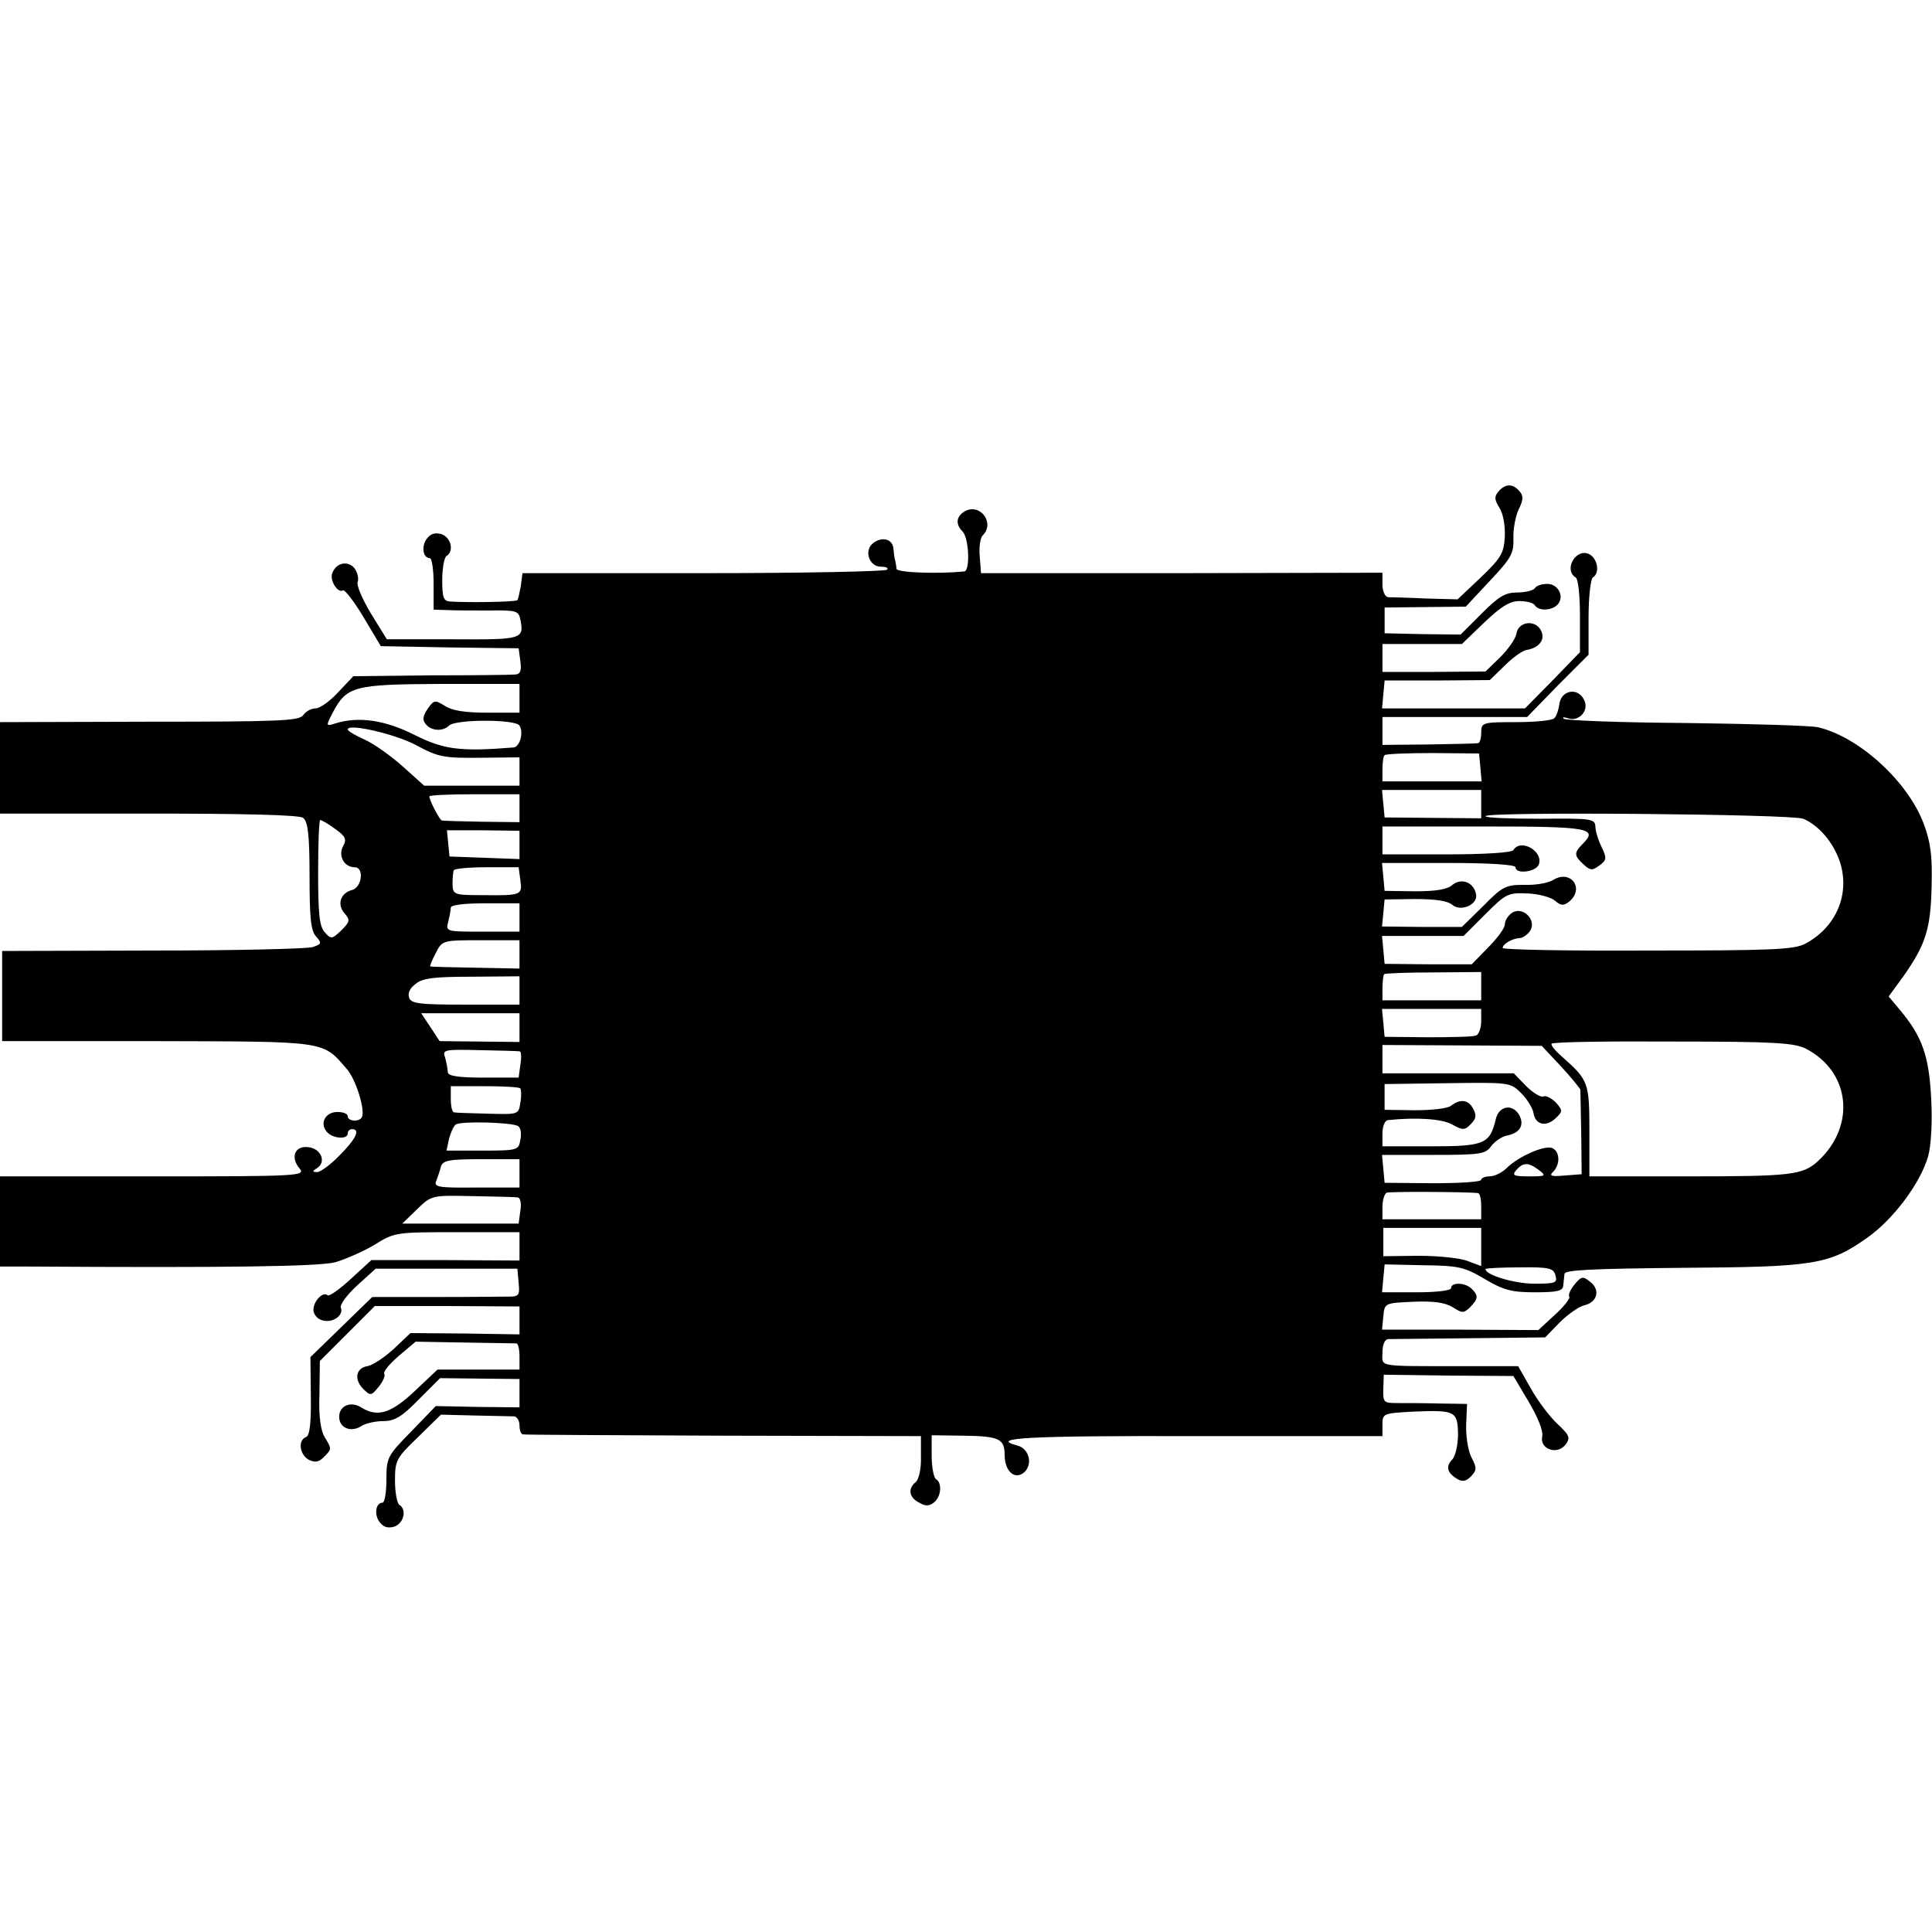
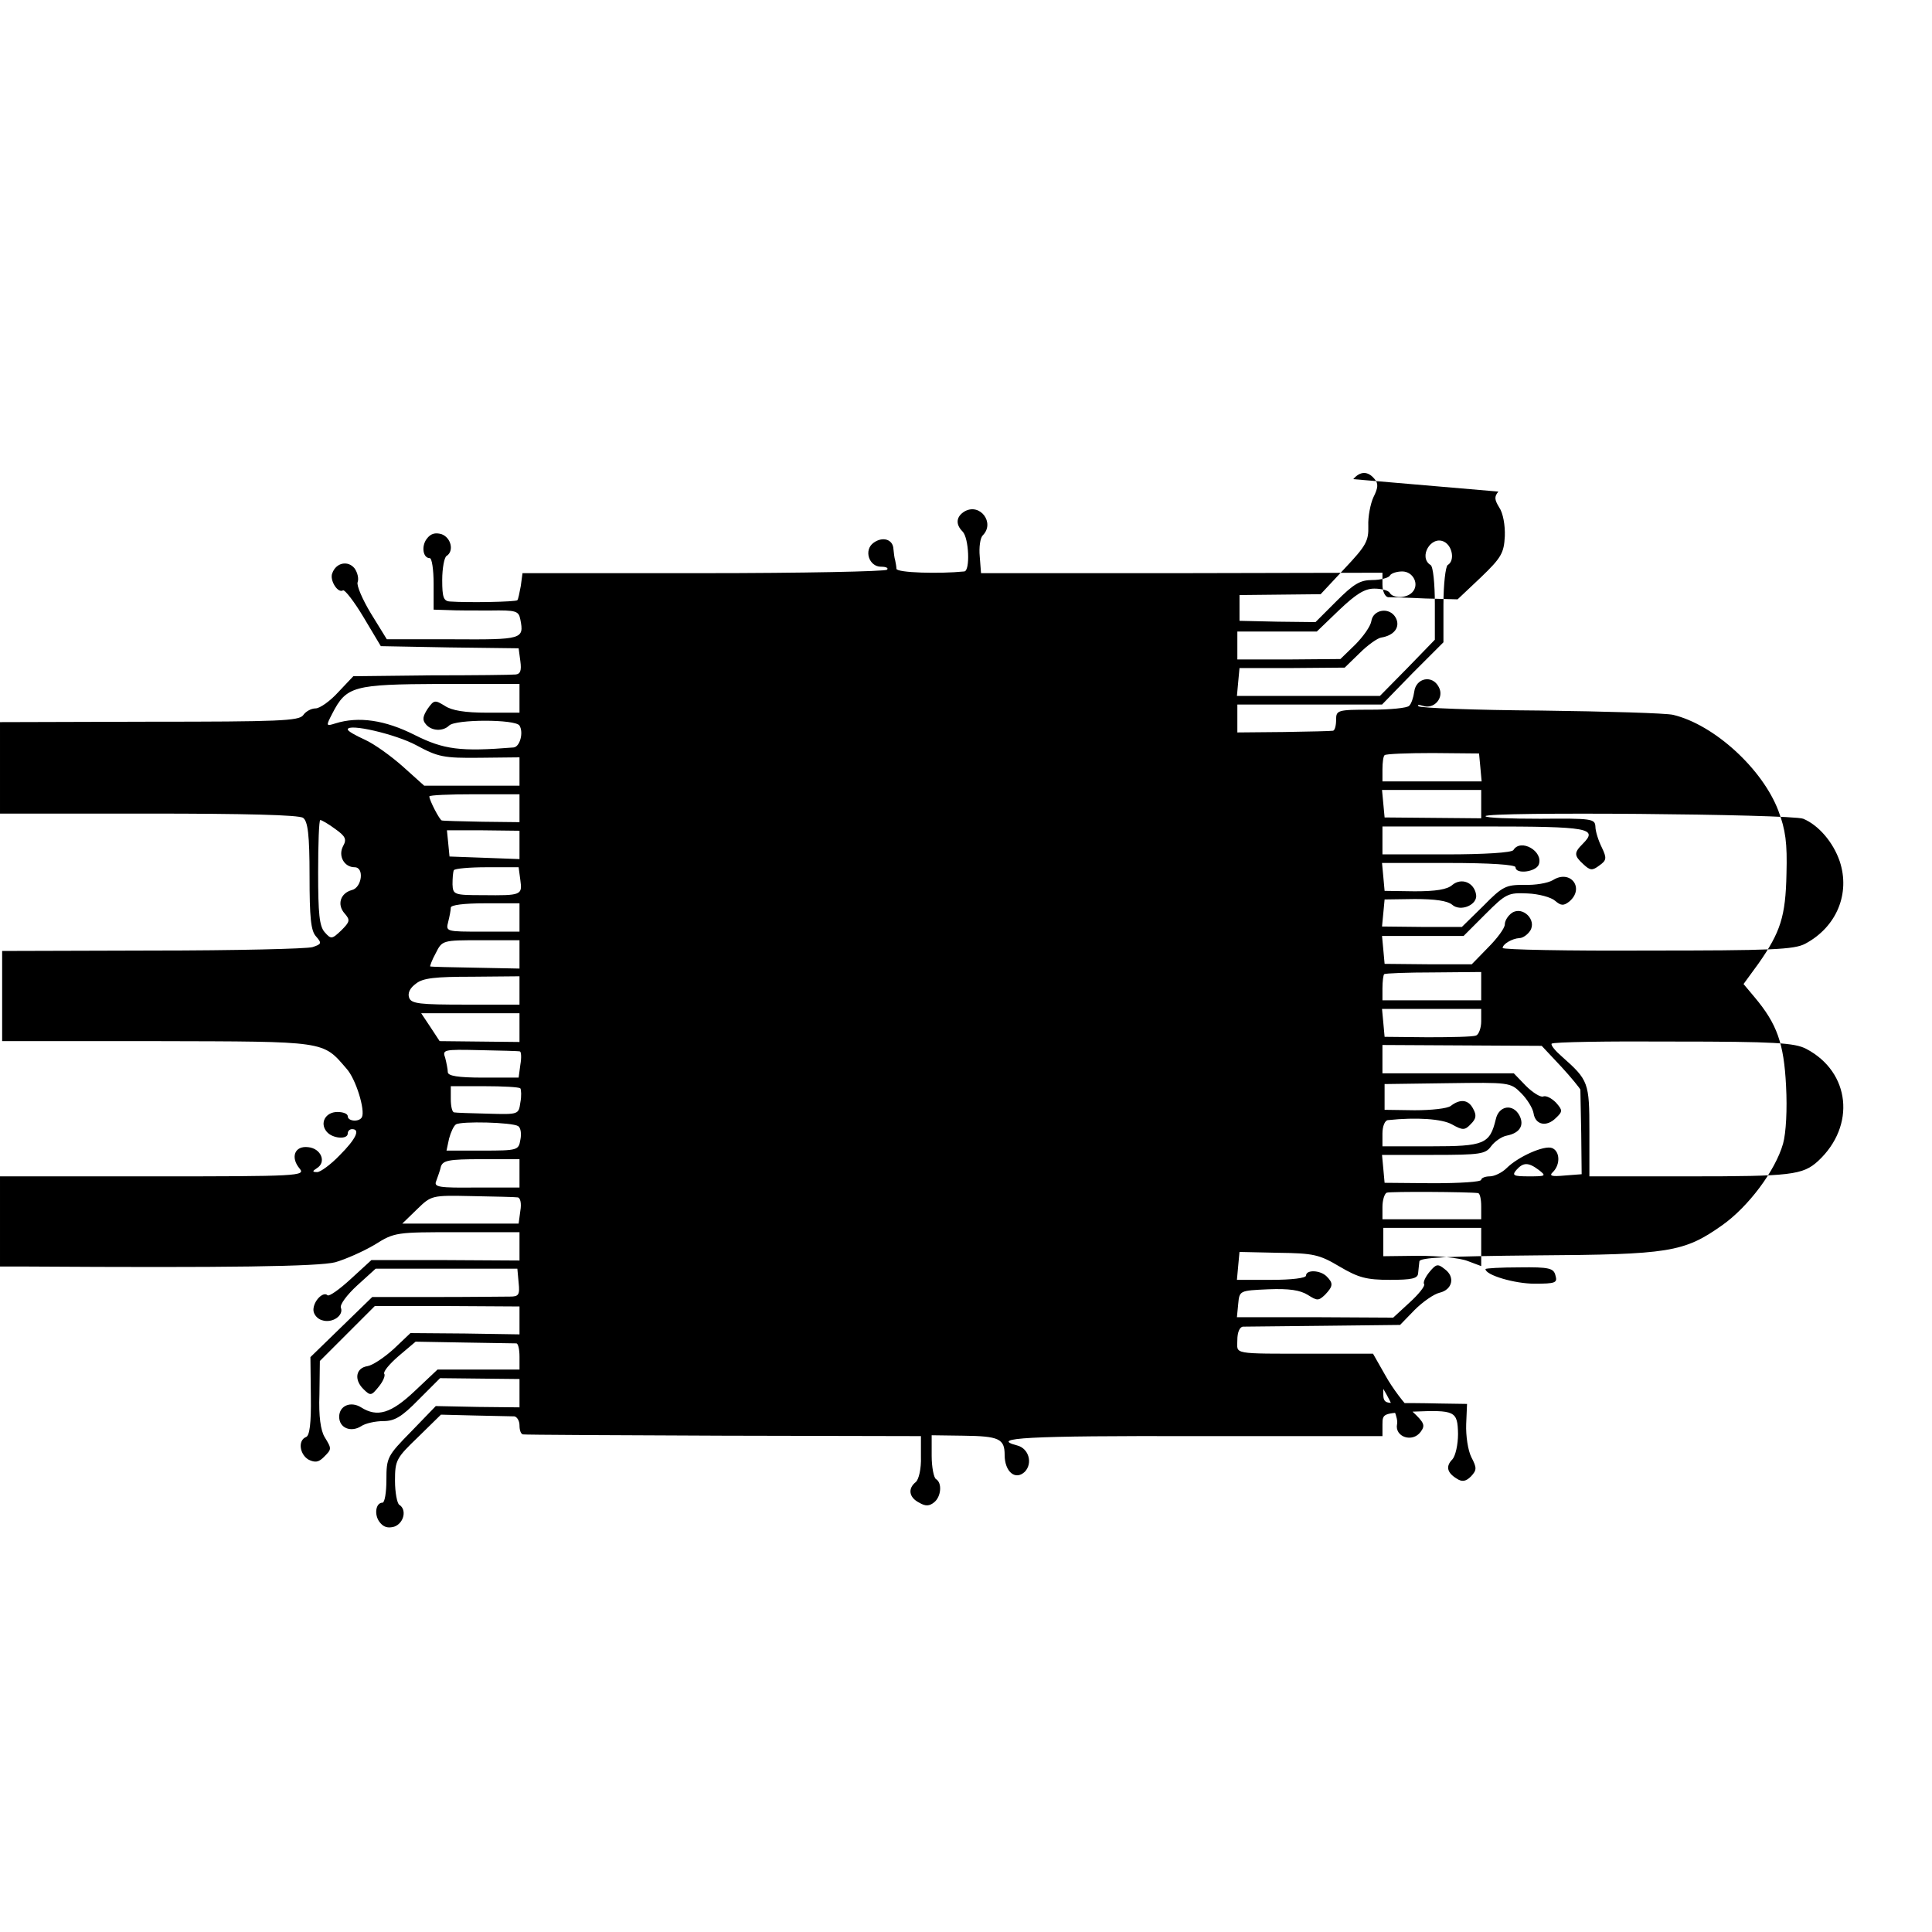
<svg xmlns="http://www.w3.org/2000/svg" version="1.0" width="450pt" height="450pt" viewBox="0 0 450 450" preserveAspectRatio="xMidYMid meet">
  <g transform="translate(0,450) scale(0.1,-0.1)" fill="#000000" stroke="none">
-     <path d="M3490 3355 c-10 -12 -9 -19 2 -37 9 -13 14 -42 13 -67 -2 -39 -8 -50 -56 -96 l-54 -51 -75 2 c-41 2 -81 3 -87 3 -7 1 -13 14 -13 29 l0 28 -467 -1 -468 0 -3 39 c-2 21 1 43 7 49 29 29 -6 76 -42 56 -20 -12 -22 -30 -5 -47 15 -15 18 -92 4 -93 -59 -6 -156 -3 -158 6 0 5 -2 15 -3 20 -2 6 -3 17 -4 26 -1 23 -25 30 -46 15 -24 -17 -11 -56 17 -56 12 0 18 -3 14 -7 -4 -4 -197 -8 -428 -8 l-421 0 -4 -30 c-3 -16 -6 -31 -8 -33 -4 -4 -115 -6 -157 -3 -15 1 -18 10 -18 50 0 28 5 53 10 56 18 11 11 43 -12 51 -15 4 -25 1 -34 -11 -13 -17 -9 -45 7 -45 5 0 9 -27 9 -60 l0 -60 33 -1 c17 -1 62 -1 98 -1 62 1 67 -1 71 -21 9 -46 5 -47 -158 -46 l-153 0 -37 60 c-20 33 -34 66 -31 73 3 8 0 22 -7 32 -15 19 -43 14 -52 -11 -7 -16 13 -48 25 -40 4 2 26 -26 48 -63 l40 -67 160 -3 161 -2 4 -30 c3 -22 0 -30 -11 -31 -9 -1 -97 -2 -197 -2 l-181 -2 -35 -37 c-19 -21 -43 -38 -53 -38 -10 0 -23 -7 -29 -16 -10 -13 -56 -15 -359 -15 l-347 -1 0 -106 0 -107 346 0 c222 0 351 -3 360 -10 11 -8 15 -39 15 -135 0 -97 3 -128 15 -141 14 -16 13 -18 -8 -25 -13 -4 -180 -8 -373 -8 l-350 -1 0 -105 0 -105 361 0 c396 -1 385 1 441 -64 22 -24 44 -97 36 -113 -6 -12 -33 -10 -33 2 0 6 -11 10 -24 10 -28 0 -42 -26 -25 -46 13 -16 49 -19 49 -4 0 6 5 10 10 10 20 0 9 -23 -29 -61 -21 -22 -45 -39 -52 -39 -12 0 -12 2 -1 9 23 14 10 46 -20 49 -32 4 -42 -24 -20 -50 14 -17 -3 -18 -341 -18 l-357 0 0 -105 0 -105 63 0 c468 -3 679 0 718 10 24 7 65 25 92 41 46 29 50 29 192 29 l145 0 0 -33 0 -33 -172 1 -173 0 -48 -44 c-26 -24 -50 -41 -54 -38 -10 10 -33 -13 -33 -34 0 -10 9 -21 20 -24 24 -8 51 11 44 29 -3 7 14 30 38 52 l43 39 165 0 165 0 3 -33 c3 -28 0 -32 -20 -32 -13 0 -90 -1 -172 -1 l-149 0 -72 -70 -72 -70 1 -91 c1 -64 -3 -92 -11 -95 -20 -8 -15 -41 6 -53 15 -7 23 -6 35 6 19 19 19 19 2 47 -9 15 -14 48 -12 99 l1 78 64 64 64 64 168 0 169 -1 0 -32 0 -33 -127 2 -127 1 -39 -37 c-22 -20 -49 -38 -61 -40 -27 -4 -32 -31 -10 -53 17 -17 19 -16 36 5 10 12 16 26 13 30 -3 5 12 23 34 42 l39 33 113 -2 c63 -1 117 -2 122 -2 4 -1 7 -14 7 -31 l0 -30 -96 0 -95 0 -53 -50 c-55 -52 -87 -62 -125 -38 -24 15 -51 4 -51 -22 0 -26 27 -37 51 -22 10 7 34 12 52 12 26 0 43 10 82 50 l50 50 92 -1 93 -1 0 -33 0 -33 -97 1 -98 2 -57 -59 c-56 -57 -58 -61 -58 -113 0 -29 -4 -53 -9 -53 -16 0 -20 -28 -7 -45 9 -12 19 -15 34 -11 23 8 30 40 12 51 -5 3 -10 29 -10 56 0 48 3 53 54 102 l53 52 79 -2 c44 -1 85 -2 92 -2 6 -1 12 -10 12 -21 0 -11 3 -20 8 -21 4 -1 214 -2 467 -3 l460 -1 0 -48 c1 -28 -5 -53 -12 -59 -19 -15 -16 -36 8 -48 15 -9 24 -8 35 1 16 13 19 45 4 54 -5 3 -10 28 -10 54 l0 48 73 -1 c84 -1 97 -7 97 -45 0 -39 25 -60 47 -39 19 20 9 54 -17 61 -69 18 25 23 415 22 l435 0 0 27 c0 26 2 26 70 30 99 4 105 2 106 -52 0 -25 -6 -51 -13 -59 -16 -16 -13 -31 10 -45 12 -8 21 -7 33 5 14 15 14 20 1 45 -8 16 -13 50 -12 77 l2 47 -66 1 c-36 1 -80 1 -98 1 -30 0 -32 2 -31 33 l1 33 151 -2 151 -1 35 -59 c22 -37 35 -69 32 -82 -6 -30 36 -44 55 -18 11 15 9 21 -20 48 -18 17 -46 54 -62 83 l-29 51 -136 0 c-197 0 -180 -2 -180 32 0 17 5 30 13 31 6 0 92 1 189 2 l177 2 34 35 c19 19 45 37 58 40 30 7 37 37 12 55 -16 13 -20 12 -35 -6 -10 -12 -16 -25 -13 -29 3 -4 -13 -24 -34 -43 l-38 -35 -182 1 -182 0 3 31 c3 31 3 31 70 34 49 2 74 -2 92 -13 22 -14 25 -14 40 0 19 20 20 27 4 43 -15 15 -48 16 -48 2 0 -6 -34 -10 -81 -10 l-80 0 3 33 3 32 91 -2 c81 -1 95 -4 142 -32 44 -26 63 -31 117 -31 51 0 65 3 66 15 1 8 2 21 3 28 1 9 64 12 273 14 308 2 343 7 432 70 61 43 124 127 142 190 7 25 10 80 7 135 -5 99 -21 144 -73 206 l-26 31 35 48 c51 73 63 109 65 209 2 71 -2 102 -19 147 -37 97 -149 200 -245 223 -17 4 -155 8 -308 10 -154 1 -282 6 -285 10 -4 4 1 4 10 1 26 -9 51 19 37 44 -15 29 -53 21 -57 -11 -2 -14 -7 -29 -12 -33 -4 -5 -44 -9 -89 -9 -78 0 -81 -1 -81 -24 0 -13 -3 -24 -7 -25 -5 -1 -56 -2 -115 -3 l-108 -1 0 32 0 33 168 0 169 0 71 73 72 72 0 87 c0 48 5 90 10 93 17 10 11 44 -8 54 -31 16 -61 -36 -32 -54 6 -3 10 -44 10 -90 l0 -84 -64 -66 -64 -65 -167 0 -166 0 3 33 3 32 122 0 123 1 35 34 c19 19 42 35 50 36 31 5 45 25 34 46 -14 26 -53 20 -57 -8 -2 -12 -19 -36 -38 -55 l-34 -33 -120 -1 -120 0 0 33 0 32 93 0 92 0 52 50 c39 37 59 50 82 50 16 0 33 -4 36 -10 8 -13 38 -13 52 1 18 18 3 49 -23 49 -12 0 -26 -4 -29 -10 -3 -5 -22 -10 -41 -10 -28 0 -43 -9 -83 -49 l-49 -49 -88 1 -89 2 0 30 0 30 94 1 95 1 56 60 c50 53 56 64 55 99 -1 21 5 52 12 67 11 22 12 32 2 43 -15 18 -33 18 -49 -1z m-2280 -482 l0 -33 -75 0 c-52 0 -83 5 -99 16 -23 14 -25 14 -40 -7 -11 -17 -13 -26 -4 -36 13 -16 40 -17 54 -3 15 15 155 15 164 0 10 -16 1 -50 -14 -51 -124 -10 -162 -5 -230 29 -69 35 -131 44 -185 27 -22 -7 -22 -6 -7 23 33 64 49 68 252 69 l184 0 0 -34z m-240 -109 c50 -27 63 -30 148 -29 l92 1 0 -33 0 -33 -111 0 -111 0 -49 44 c-28 25 -67 53 -89 63 -22 10 -40 20 -40 24 0 15 112 -11 160 -37z m2478 -51 l3 -33 -115 0 -116 0 0 28 c0 16 2 31 5 33 2 3 53 5 112 5 l108 -1 3 -32z m2 -86 l0 -33 -112 1 -113 1 -3 32 -3 32 115 0 116 0 0 -33z m-2240 -10 l0 -32 -87 1 c-49 1 -91 2 -94 3 -5 1 -29 47 -29 56 0 3 47 5 105 5 l105 0 0 -33z m2990 -24 c36 -15 70 -55 85 -99 25 -75 -7 -153 -80 -192 -26 -14 -79 -16 -368 -16 -185 -1 -337 2 -337 6 0 9 22 22 39 23 8 0 19 8 25 17 16 25 -17 58 -42 42 -9 -6 -17 -18 -17 -27 0 -9 -18 -33 -39 -54 l-38 -39 -102 0 -101 1 -3 33 -3 32 95 0 95 0 51 51 c48 48 53 50 98 48 26 -1 55 -9 64 -17 14 -12 20 -12 33 -2 37 31 3 76 -38 50 -12 -7 -41 -12 -67 -11 -42 0 -50 -3 -95 -49 l-50 -49 -93 0 -93 1 3 31 3 32 70 1 c47 0 76 -4 87 -13 20 -18 61 0 56 24 -5 28 -34 39 -55 22 -12 -11 -39 -15 -88 -15 l-70 1 -3 33 -3 32 155 0 c97 0 156 -4 156 -10 0 -17 47 -11 54 6 12 31 -42 62 -59 34 -4 -6 -67 -10 -156 -10 l-149 0 0 33 0 32 237 0 c246 0 266 -4 229 -41 -20 -20 -20 -27 2 -47 16 -15 21 -15 37 -3 17 12 18 17 6 42 -8 16 -15 38 -15 49 -1 18 -9 19 -128 18 -71 0 -128 2 -128 6 0 11 712 5 740 -6z m-3419 -24 c24 -17 27 -24 18 -40 -12 -23 3 -49 27 -49 23 0 17 -47 -6 -53 -27 -7 -36 -34 -17 -55 13 -15 12 -19 -8 -39 -22 -21 -24 -21 -39 -4 -12 14 -15 42 -15 139 0 67 2 122 5 122 3 0 19 -9 35 -21z m429 -37 l0 -33 -81 3 -82 3 -3 31 -3 30 84 0 85 -1 0 -33z m2 -82 c5 -35 2 -36 -87 -35 -67 0 -70 1 -71 25 0 14 1 28 3 33 2 4 37 7 77 7 l74 0 4 -30z m-2 -87 l0 -33 -86 0 c-85 0 -86 0 -80 23 3 12 6 27 6 33 0 6 30 10 80 10 l80 0 0 -33z m0 -86 l0 -33 -102 2 c-57 1 -104 2 -106 3 -1 0 4 15 13 31 15 30 16 30 105 30 l90 0 0 -33z m2240 -74 l0 -33 -115 0 -115 0 0 28 c0 16 2 31 4 33 3 2 54 4 115 4 l111 1 0 -33z m-2240 -10 l0 -33 -125 0 c-107 0 -127 2 -132 16 -4 11 2 23 16 33 16 13 45 16 131 16 l110 1 0 -33z m2240 -72 c0 -16 -6 -31 -12 -33 -7 -3 -58 -4 -113 -4 l-100 1 -3 33 -3 32 115 0 116 0 0 -29z m-2240 -14 l0 -34 -93 1 -93 1 -21 32 -22 33 114 0 115 0 0 -33z m2997 -50 c103 -54 116 -179 28 -261 -36 -33 -63 -36 -300 -36 l-233 0 0 105 c0 114 -2 119 -64 174 -15 13 -26 26 -24 30 3 4 130 6 283 5 238 0 283 -3 310 -17z m-571 -41 c24 -26 44 -51 45 -54 0 -4 1 -50 2 -102 l1 -95 -39 -3 c-32 -3 -38 -1 -27 9 17 18 15 48 -3 55 -18 7 -79 -20 -106 -47 -10 -10 -28 -19 -39 -19 -11 0 -20 -4 -20 -8 0 -5 -51 -8 -112 -8 l-113 1 -3 33 -3 32 120 0 c109 0 121 2 134 20 8 11 25 23 37 25 30 6 41 24 29 47 -15 28 -48 23 -55 -9 -14 -58 -27 -63 -151 -63 l-113 0 0 30 c0 17 6 31 13 31 66 7 126 3 149 -10 25 -14 30 -14 44 1 12 12 14 20 5 36 -11 21 -30 23 -52 6 -8 -6 -45 -10 -84 -10 l-70 1 0 30 0 30 146 2 c145 2 147 2 172 -23 14 -14 27 -35 29 -47 4 -27 30 -33 52 -11 16 15 16 18 0 36 -10 10 -23 17 -30 14 -6 -2 -24 9 -40 25 l-28 29 -153 0 -153 0 0 33 0 33 186 -1 185 -1 45 -48z m-2425 35 c3 -1 4 -14 1 -31 l-4 -30 -82 0 c-60 0 -83 4 -83 13 0 6 -3 21 -6 33 -7 19 -4 20 80 18 49 -1 91 -2 94 -3z m1 -86 c2 -3 3 -18 0 -33 -4 -28 -4 -28 -75 -26 -40 1 -75 2 -79 3 -5 0 -8 15 -8 31 l0 30 78 0 c43 0 81 -2 84 -5z m-5 -88 c6 -4 8 -18 5 -32 -4 -24 -6 -25 -88 -25 l-84 0 6 28 c4 15 11 30 16 33 12 8 131 5 145 -4z m3 -110 l0 -33 -100 0 c-88 -1 -100 1 -94 15 3 9 9 24 11 34 5 14 18 17 94 17 l89 0 0 -33z m2374 8 c18 -14 17 -15 -22 -15 -37 0 -41 2 -30 15 16 18 28 18 52 0z m-141 -54 c4 -1 7 -14 7 -31 l0 -30 -115 0 -115 0 0 29 c0 16 5 31 10 33 9 3 190 2 213 -1z m-2237 -10 c6 -1 9 -14 6 -31 l-4 -30 -136 0 -135 0 34 33 c34 33 34 33 129 31 52 -1 100 -2 106 -3z m2244 -115 l0 -45 -32 12 c-18 7 -70 12 -114 12 l-82 -1 0 33 0 33 114 0 114 0 0 -44z m173 -67 c5 -17 0 -19 -49 -19 -46 0 -114 20 -114 34 0 2 36 4 79 4 70 1 80 -2 84 -19z" />
+     <path d="M3490 3355 c-10 -12 -9 -19 2 -37 9 -13 14 -42 13 -67 -2 -39 -8 -50 -56 -96 l-54 -51 -75 2 c-41 2 -81 3 -87 3 -7 1 -13 14 -13 29 l0 28 -467 -1 -468 0 -3 39 c-2 21 1 43 7 49 29 29 -6 76 -42 56 -20 -12 -22 -30 -5 -47 15 -15 18 -92 4 -93 -59 -6 -156 -3 -158 6 0 5 -2 15 -3 20 -2 6 -3 17 -4 26 -1 23 -25 30 -46 15 -24 -17 -11 -56 17 -56 12 0 18 -3 14 -7 -4 -4 -197 -8 -428 -8 l-421 0 -4 -30 c-3 -16 -6 -31 -8 -33 -4 -4 -115 -6 -157 -3 -15 1 -18 10 -18 50 0 28 5 53 10 56 18 11 11 43 -12 51 -15 4 -25 1 -34 -11 -13 -17 -9 -45 7 -45 5 0 9 -27 9 -60 l0 -60 33 -1 c17 -1 62 -1 98 -1 62 1 67 -1 71 -21 9 -46 5 -47 -158 -46 l-153 0 -37 60 c-20 33 -34 66 -31 73 3 8 0 22 -7 32 -15 19 -43 14 -52 -11 -7 -16 13 -48 25 -40 4 2 26 -26 48 -63 l40 -67 160 -3 161 -2 4 -30 c3 -22 0 -30 -11 -31 -9 -1 -97 -2 -197 -2 l-181 -2 -35 -37 c-19 -21 -43 -38 -53 -38 -10 0 -23 -7 -29 -16 -10 -13 -56 -15 -359 -15 l-347 -1 0 -106 0 -107 346 0 c222 0 351 -3 360 -10 11 -8 15 -39 15 -135 0 -97 3 -128 15 -141 14 -16 13 -18 -8 -25 -13 -4 -180 -8 -373 -8 l-350 -1 0 -105 0 -105 361 0 c396 -1 385 1 441 -64 22 -24 44 -97 36 -113 -6 -12 -33 -10 -33 2 0 6 -11 10 -24 10 -28 0 -42 -26 -25 -46 13 -16 49 -19 49 -4 0 6 5 10 10 10 20 0 9 -23 -29 -61 -21 -22 -45 -39 -52 -39 -12 0 -12 2 -1 9 23 14 10 46 -20 49 -32 4 -42 -24 -20 -50 14 -17 -3 -18 -341 -18 l-357 0 0 -105 0 -105 63 0 c468 -3 679 0 718 10 24 7 65 25 92 41 46 29 50 29 192 29 l145 0 0 -33 0 -33 -172 1 -173 0 -48 -44 c-26 -24 -50 -41 -54 -38 -10 10 -33 -13 -33 -34 0 -10 9 -21 20 -24 24 -8 51 11 44 29 -3 7 14 30 38 52 l43 39 165 0 165 0 3 -33 c3 -28 0 -32 -20 -32 -13 0 -90 -1 -172 -1 l-149 0 -72 -70 -72 -70 1 -91 c1 -64 -3 -92 -11 -95 -20 -8 -15 -41 6 -53 15 -7 23 -6 35 6 19 19 19 19 2 47 -9 15 -14 48 -12 99 l1 78 64 64 64 64 168 0 169 -1 0 -32 0 -33 -127 2 -127 1 -39 -37 c-22 -20 -49 -38 -61 -40 -27 -4 -32 -31 -10 -53 17 -17 19 -16 36 5 10 12 16 26 13 30 -3 5 12 23 34 42 l39 33 113 -2 c63 -1 117 -2 122 -2 4 -1 7 -14 7 -31 l0 -30 -96 0 -95 0 -53 -50 c-55 -52 -87 -62 -125 -38 -24 15 -51 4 -51 -22 0 -26 27 -37 51 -22 10 7 34 12 52 12 26 0 43 10 82 50 l50 50 92 -1 93 -1 0 -33 0 -33 -97 1 -98 2 -57 -59 c-56 -57 -58 -61 -58 -113 0 -29 -4 -53 -9 -53 -16 0 -20 -28 -7 -45 9 -12 19 -15 34 -11 23 8 30 40 12 51 -5 3 -10 29 -10 56 0 48 3 53 54 102 l53 52 79 -2 c44 -1 85 -2 92 -2 6 -1 12 -10 12 -21 0 -11 3 -20 8 -21 4 -1 214 -2 467 -3 l460 -1 0 -48 c1 -28 -5 -53 -12 -59 -19 -15 -16 -36 8 -48 15 -9 24 -8 35 1 16 13 19 45 4 54 -5 3 -10 28 -10 54 l0 48 73 -1 c84 -1 97 -7 97 -45 0 -39 25 -60 47 -39 19 20 9 54 -17 61 -69 18 25 23 415 22 l435 0 0 27 c0 26 2 26 70 30 99 4 105 2 106 -52 0 -25 -6 -51 -13 -59 -16 -16 -13 -31 10 -45 12 -8 21 -7 33 5 14 15 14 20 1 45 -8 16 -13 50 -12 77 l2 47 -66 1 c-36 1 -80 1 -98 1 -30 0 -32 2 -31 33 c22 -37 35 -69 32 -82 -6 -30 36 -44 55 -18 11 15 9 21 -20 48 -18 17 -46 54 -62 83 l-29 51 -136 0 c-197 0 -180 -2 -180 32 0 17 5 30 13 31 6 0 92 1 189 2 l177 2 34 35 c19 19 45 37 58 40 30 7 37 37 12 55 -16 13 -20 12 -35 -6 -10 -12 -16 -25 -13 -29 3 -4 -13 -24 -34 -43 l-38 -35 -182 1 -182 0 3 31 c3 31 3 31 70 34 49 2 74 -2 92 -13 22 -14 25 -14 40 0 19 20 20 27 4 43 -15 15 -48 16 -48 2 0 -6 -34 -10 -81 -10 l-80 0 3 33 3 32 91 -2 c81 -1 95 -4 142 -32 44 -26 63 -31 117 -31 51 0 65 3 66 15 1 8 2 21 3 28 1 9 64 12 273 14 308 2 343 7 432 70 61 43 124 127 142 190 7 25 10 80 7 135 -5 99 -21 144 -73 206 l-26 31 35 48 c51 73 63 109 65 209 2 71 -2 102 -19 147 -37 97 -149 200 -245 223 -17 4 -155 8 -308 10 -154 1 -282 6 -285 10 -4 4 1 4 10 1 26 -9 51 19 37 44 -15 29 -53 21 -57 -11 -2 -14 -7 -29 -12 -33 -4 -5 -44 -9 -89 -9 -78 0 -81 -1 -81 -24 0 -13 -3 -24 -7 -25 -5 -1 -56 -2 -115 -3 l-108 -1 0 32 0 33 168 0 169 0 71 73 72 72 0 87 c0 48 5 90 10 93 17 10 11 44 -8 54 -31 16 -61 -36 -32 -54 6 -3 10 -44 10 -90 l0 -84 -64 -66 -64 -65 -167 0 -166 0 3 33 3 32 122 0 123 1 35 34 c19 19 42 35 50 36 31 5 45 25 34 46 -14 26 -53 20 -57 -8 -2 -12 -19 -36 -38 -55 l-34 -33 -120 -1 -120 0 0 33 0 32 93 0 92 0 52 50 c39 37 59 50 82 50 16 0 33 -4 36 -10 8 -13 38 -13 52 1 18 18 3 49 -23 49 -12 0 -26 -4 -29 -10 -3 -5 -22 -10 -41 -10 -28 0 -43 -9 -83 -49 l-49 -49 -88 1 -89 2 0 30 0 30 94 1 95 1 56 60 c50 53 56 64 55 99 -1 21 5 52 12 67 11 22 12 32 2 43 -15 18 -33 18 -49 -1z m-2280 -482 l0 -33 -75 0 c-52 0 -83 5 -99 16 -23 14 -25 14 -40 -7 -11 -17 -13 -26 -4 -36 13 -16 40 -17 54 -3 15 15 155 15 164 0 10 -16 1 -50 -14 -51 -124 -10 -162 -5 -230 29 -69 35 -131 44 -185 27 -22 -7 -22 -6 -7 23 33 64 49 68 252 69 l184 0 0 -34z m-240 -109 c50 -27 63 -30 148 -29 l92 1 0 -33 0 -33 -111 0 -111 0 -49 44 c-28 25 -67 53 -89 63 -22 10 -40 20 -40 24 0 15 112 -11 160 -37z m2478 -51 l3 -33 -115 0 -116 0 0 28 c0 16 2 31 5 33 2 3 53 5 112 5 l108 -1 3 -32z m2 -86 l0 -33 -112 1 -113 1 -3 32 -3 32 115 0 116 0 0 -33z m-2240 -10 l0 -32 -87 1 c-49 1 -91 2 -94 3 -5 1 -29 47 -29 56 0 3 47 5 105 5 l105 0 0 -33z m2990 -24 c36 -15 70 -55 85 -99 25 -75 -7 -153 -80 -192 -26 -14 -79 -16 -368 -16 -185 -1 -337 2 -337 6 0 9 22 22 39 23 8 0 19 8 25 17 16 25 -17 58 -42 42 -9 -6 -17 -18 -17 -27 0 -9 -18 -33 -39 -54 l-38 -39 -102 0 -101 1 -3 33 -3 32 95 0 95 0 51 51 c48 48 53 50 98 48 26 -1 55 -9 64 -17 14 -12 20 -12 33 -2 37 31 3 76 -38 50 -12 -7 -41 -12 -67 -11 -42 0 -50 -3 -95 -49 l-50 -49 -93 0 -93 1 3 31 3 32 70 1 c47 0 76 -4 87 -13 20 -18 61 0 56 24 -5 28 -34 39 -55 22 -12 -11 -39 -15 -88 -15 l-70 1 -3 33 -3 32 155 0 c97 0 156 -4 156 -10 0 -17 47 -11 54 6 12 31 -42 62 -59 34 -4 -6 -67 -10 -156 -10 l-149 0 0 33 0 32 237 0 c246 0 266 -4 229 -41 -20 -20 -20 -27 2 -47 16 -15 21 -15 37 -3 17 12 18 17 6 42 -8 16 -15 38 -15 49 -1 18 -9 19 -128 18 -71 0 -128 2 -128 6 0 11 712 5 740 -6z m-3419 -24 c24 -17 27 -24 18 -40 -12 -23 3 -49 27 -49 23 0 17 -47 -6 -53 -27 -7 -36 -34 -17 -55 13 -15 12 -19 -8 -39 -22 -21 -24 -21 -39 -4 -12 14 -15 42 -15 139 0 67 2 122 5 122 3 0 19 -9 35 -21z m429 -37 l0 -33 -81 3 -82 3 -3 31 -3 30 84 0 85 -1 0 -33z m2 -82 c5 -35 2 -36 -87 -35 -67 0 -70 1 -71 25 0 14 1 28 3 33 2 4 37 7 77 7 l74 0 4 -30z m-2 -87 l0 -33 -86 0 c-85 0 -86 0 -80 23 3 12 6 27 6 33 0 6 30 10 80 10 l80 0 0 -33z m0 -86 l0 -33 -102 2 c-57 1 -104 2 -106 3 -1 0 4 15 13 31 15 30 16 30 105 30 l90 0 0 -33z m2240 -74 l0 -33 -115 0 -115 0 0 28 c0 16 2 31 4 33 3 2 54 4 115 4 l111 1 0 -33z m-2240 -10 l0 -33 -125 0 c-107 0 -127 2 -132 16 -4 11 2 23 16 33 16 13 45 16 131 16 l110 1 0 -33z m2240 -72 c0 -16 -6 -31 -12 -33 -7 -3 -58 -4 -113 -4 l-100 1 -3 33 -3 32 115 0 116 0 0 -29z m-2240 -14 l0 -34 -93 1 -93 1 -21 32 -22 33 114 0 115 0 0 -33z m2997 -50 c103 -54 116 -179 28 -261 -36 -33 -63 -36 -300 -36 l-233 0 0 105 c0 114 -2 119 -64 174 -15 13 -26 26 -24 30 3 4 130 6 283 5 238 0 283 -3 310 -17z m-571 -41 c24 -26 44 -51 45 -54 0 -4 1 -50 2 -102 l1 -95 -39 -3 c-32 -3 -38 -1 -27 9 17 18 15 48 -3 55 -18 7 -79 -20 -106 -47 -10 -10 -28 -19 -39 -19 -11 0 -20 -4 -20 -8 0 -5 -51 -8 -112 -8 l-113 1 -3 33 -3 32 120 0 c109 0 121 2 134 20 8 11 25 23 37 25 30 6 41 24 29 47 -15 28 -48 23 -55 -9 -14 -58 -27 -63 -151 -63 l-113 0 0 30 c0 17 6 31 13 31 66 7 126 3 149 -10 25 -14 30 -14 44 1 12 12 14 20 5 36 -11 21 -30 23 -52 6 -8 -6 -45 -10 -84 -10 l-70 1 0 30 0 30 146 2 c145 2 147 2 172 -23 14 -14 27 -35 29 -47 4 -27 30 -33 52 -11 16 15 16 18 0 36 -10 10 -23 17 -30 14 -6 -2 -24 9 -40 25 l-28 29 -153 0 -153 0 0 33 0 33 186 -1 185 -1 45 -48z m-2425 35 c3 -1 4 -14 1 -31 l-4 -30 -82 0 c-60 0 -83 4 -83 13 0 6 -3 21 -6 33 -7 19 -4 20 80 18 49 -1 91 -2 94 -3z m1 -86 c2 -3 3 -18 0 -33 -4 -28 -4 -28 -75 -26 -40 1 -75 2 -79 3 -5 0 -8 15 -8 31 l0 30 78 0 c43 0 81 -2 84 -5z m-5 -88 c6 -4 8 -18 5 -32 -4 -24 -6 -25 -88 -25 l-84 0 6 28 c4 15 11 30 16 33 12 8 131 5 145 -4z m3 -110 l0 -33 -100 0 c-88 -1 -100 1 -94 15 3 9 9 24 11 34 5 14 18 17 94 17 l89 0 0 -33z m2374 8 c18 -14 17 -15 -22 -15 -37 0 -41 2 -30 15 16 18 28 18 52 0z m-141 -54 c4 -1 7 -14 7 -31 l0 -30 -115 0 -115 0 0 29 c0 16 5 31 10 33 9 3 190 2 213 -1z m-2237 -10 c6 -1 9 -14 6 -31 l-4 -30 -136 0 -135 0 34 33 c34 33 34 33 129 31 52 -1 100 -2 106 -3z m2244 -115 l0 -45 -32 12 c-18 7 -70 12 -114 12 l-82 -1 0 33 0 33 114 0 114 0 0 -44z m173 -67 c5 -17 0 -19 -49 -19 -46 0 -114 20 -114 34 0 2 36 4 79 4 70 1 80 -2 84 -19z" />
  </g>
</svg>